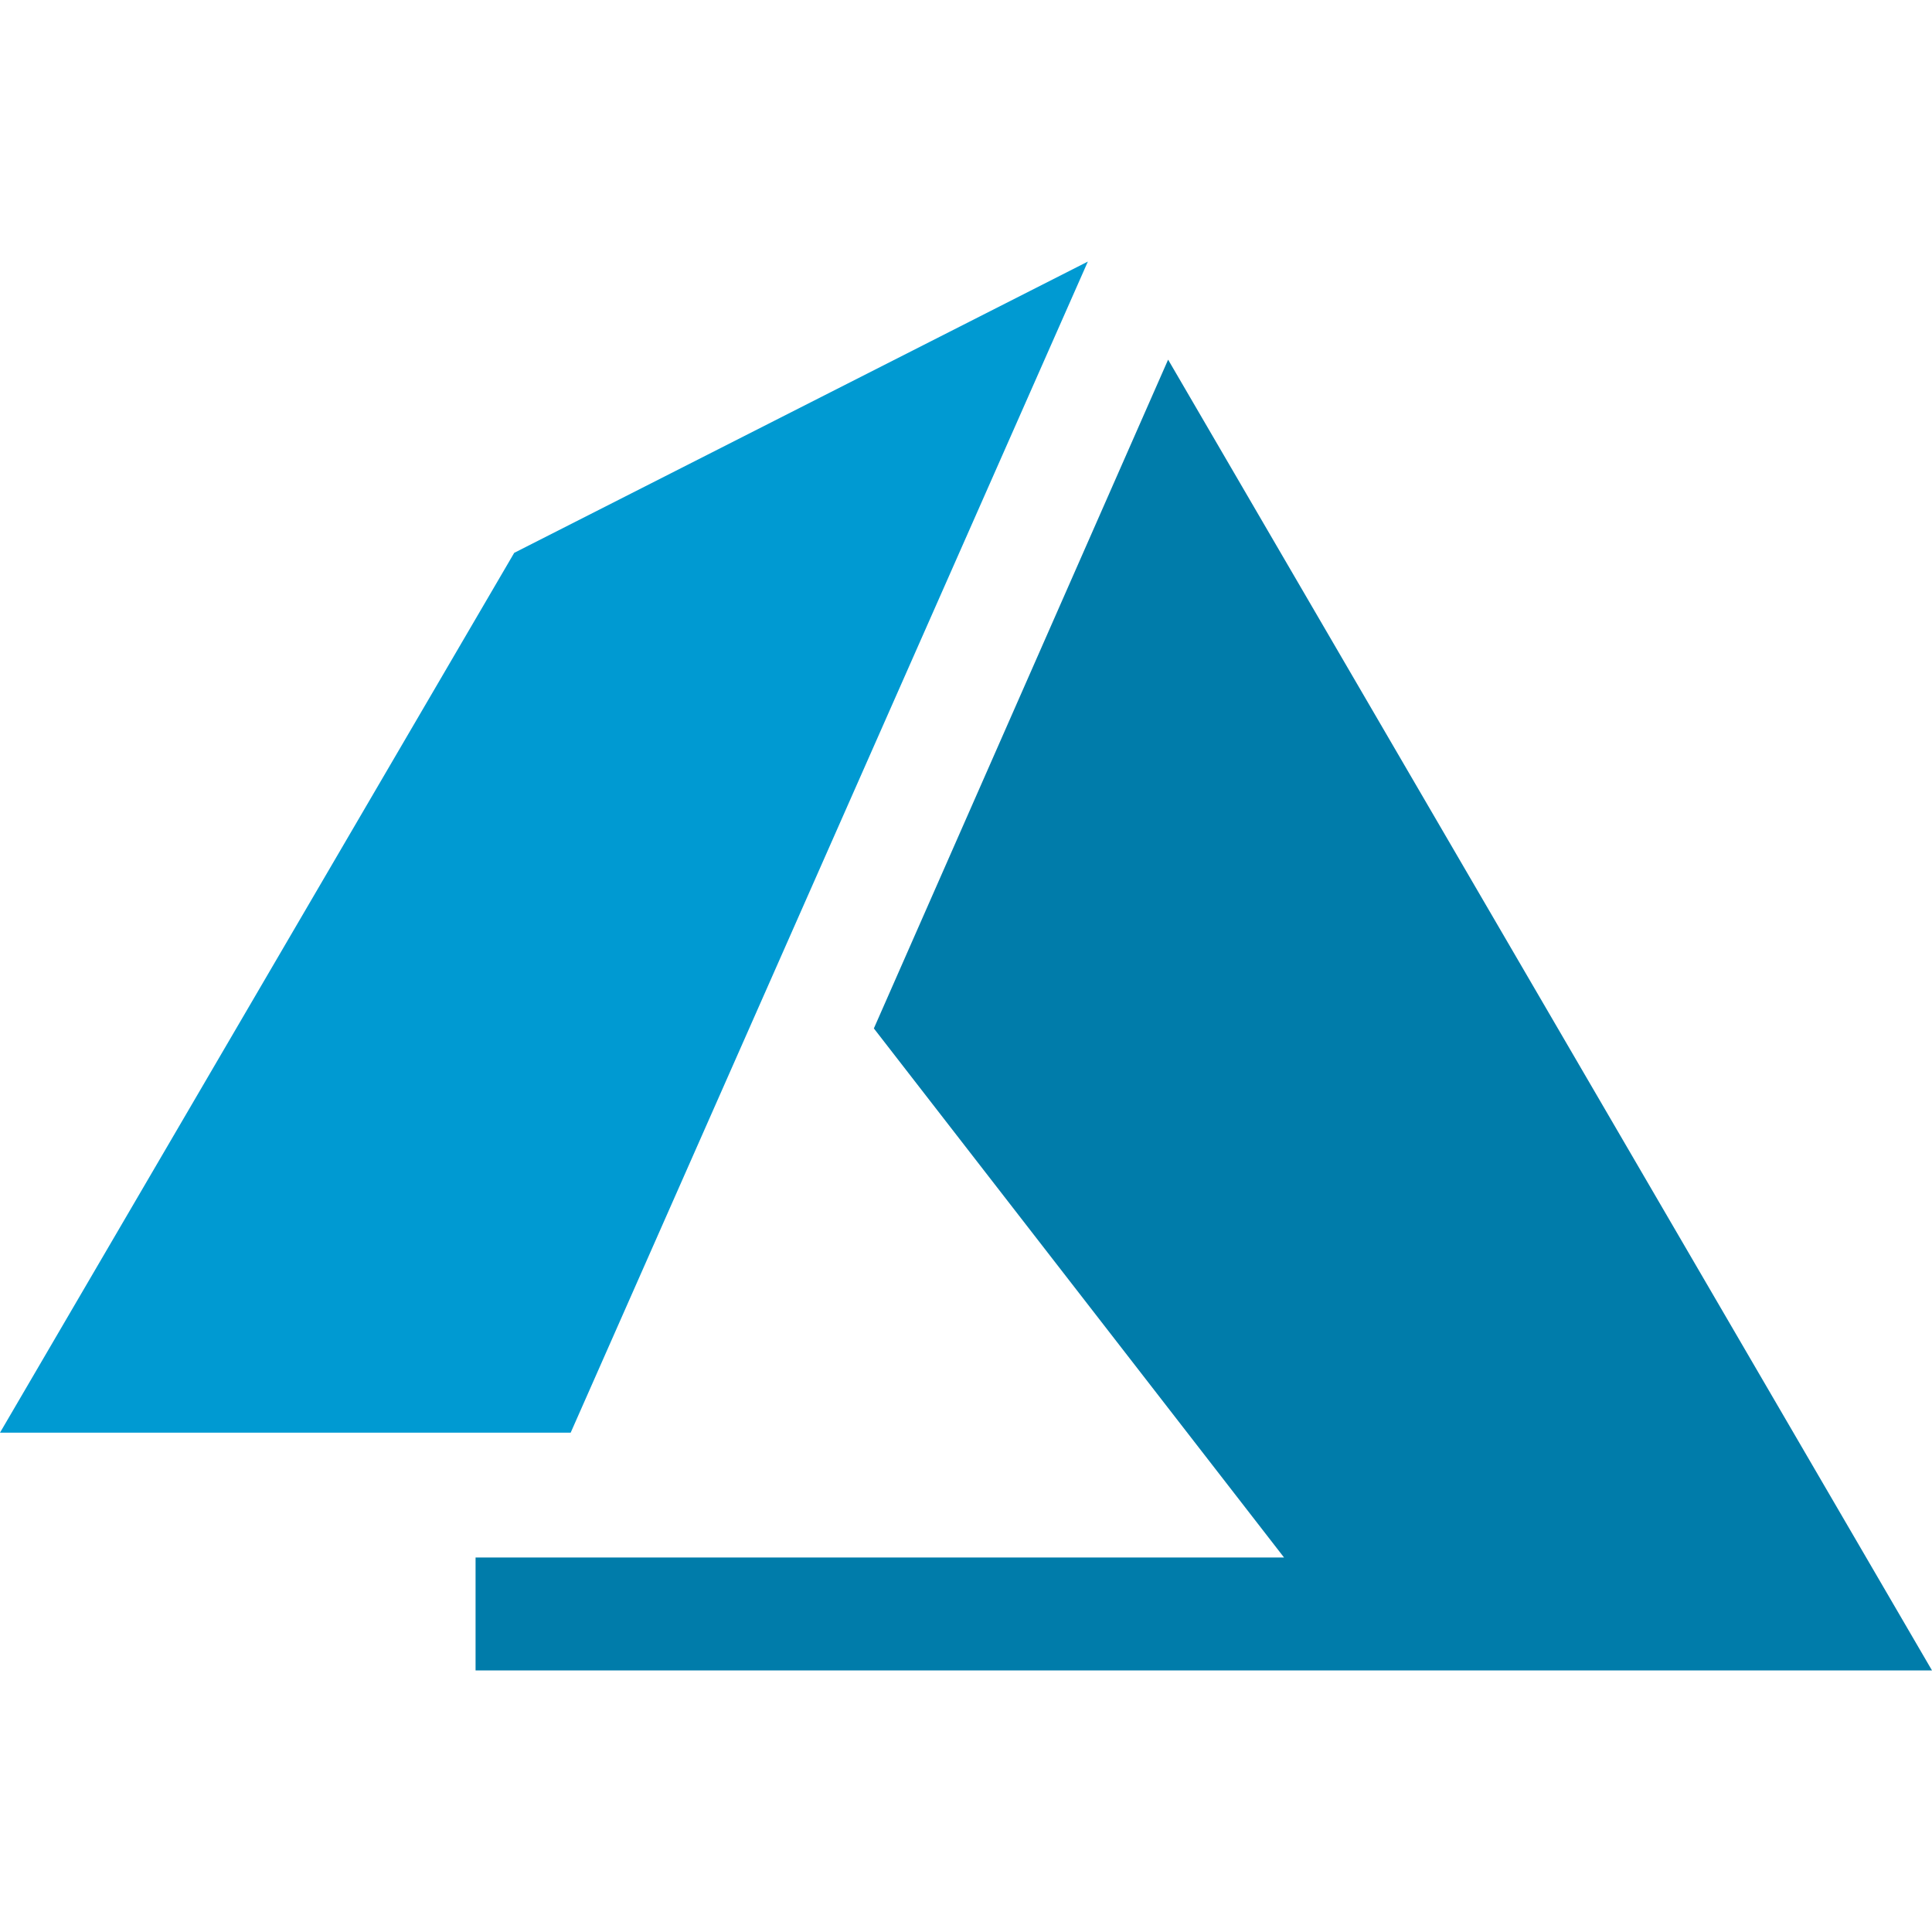
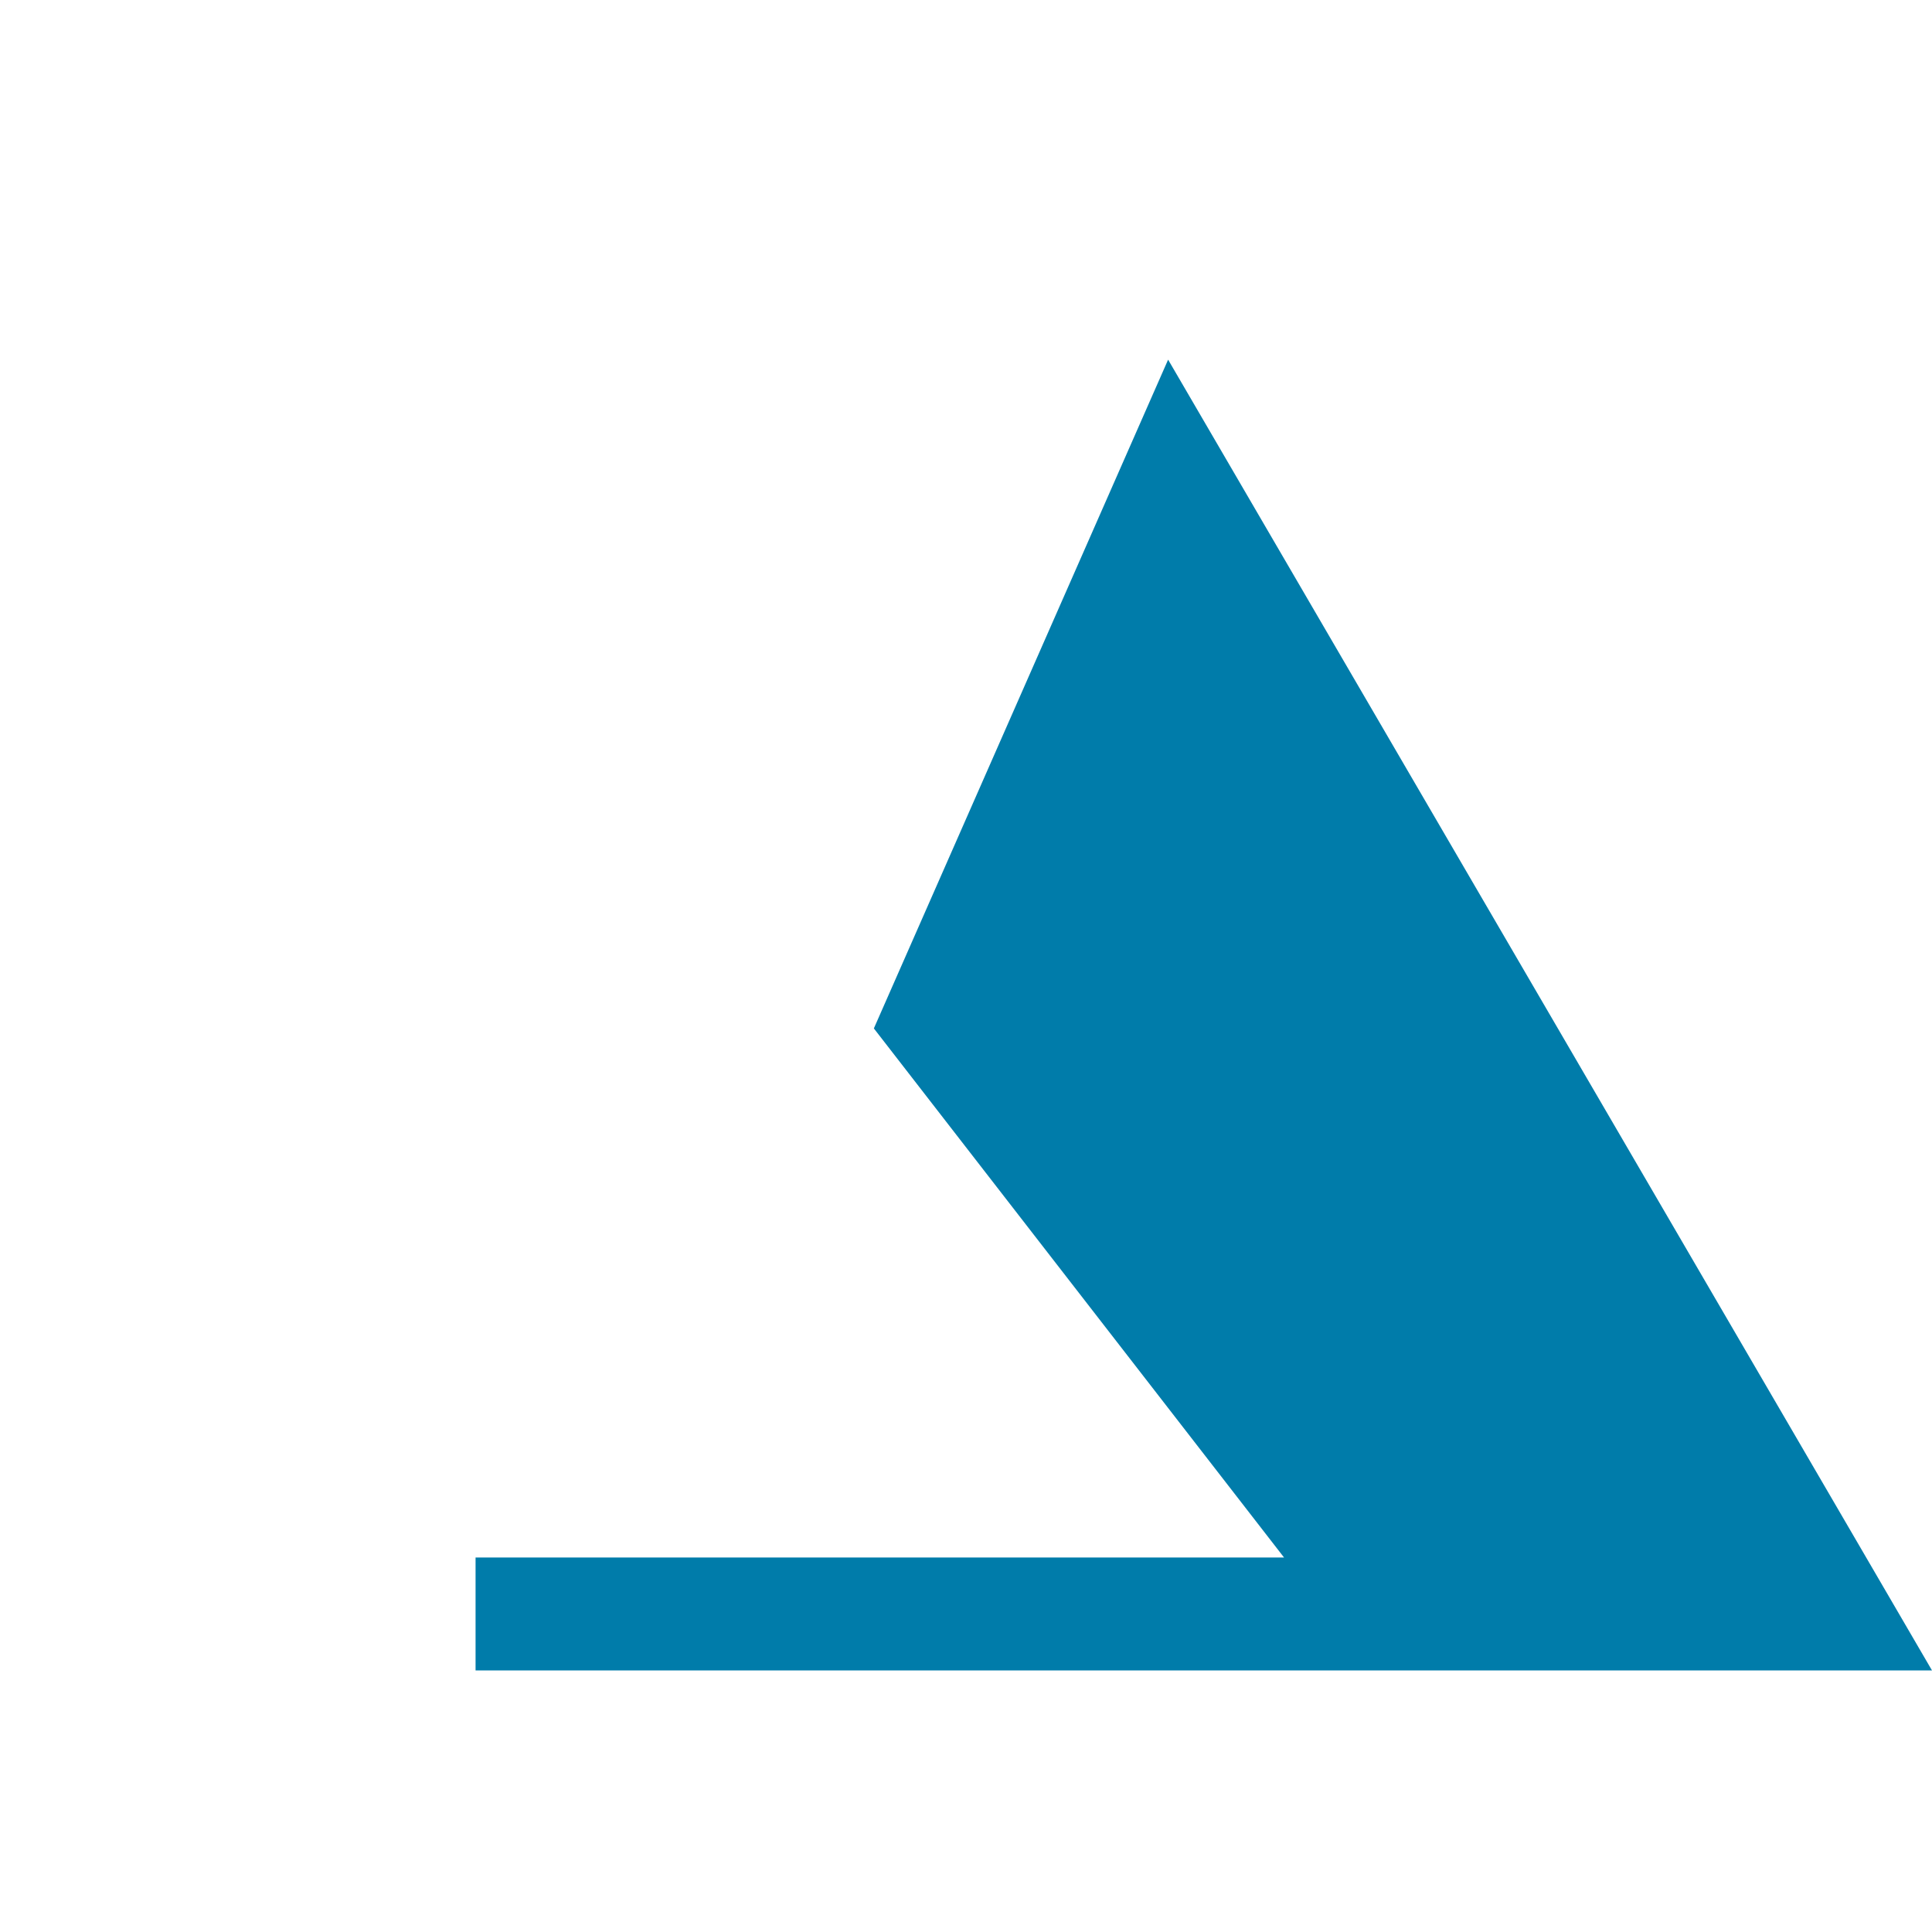
<svg xmlns="http://www.w3.org/2000/svg" version="1.1" id="Capa_1" x="0px" y="0px" width="65px" height="65px" viewBox="0 0 65 65" style="enable-background:new 0 0 65 65;" xml:space="preserve">
  <style type="text/css">
	.st0{fill:#009AD2;}
	.st1{fill:#007CAA;}
</style>
-   <path class="st0" d="M19.2,48.2H0l17.3-29.6l19.3-9.8L19.2,48.2z" />
  <path class="st1" d="M65,56.2H16v-3.8h27.2L29.4,34.6l9.9-22.5L65,56.2z" />
</svg>